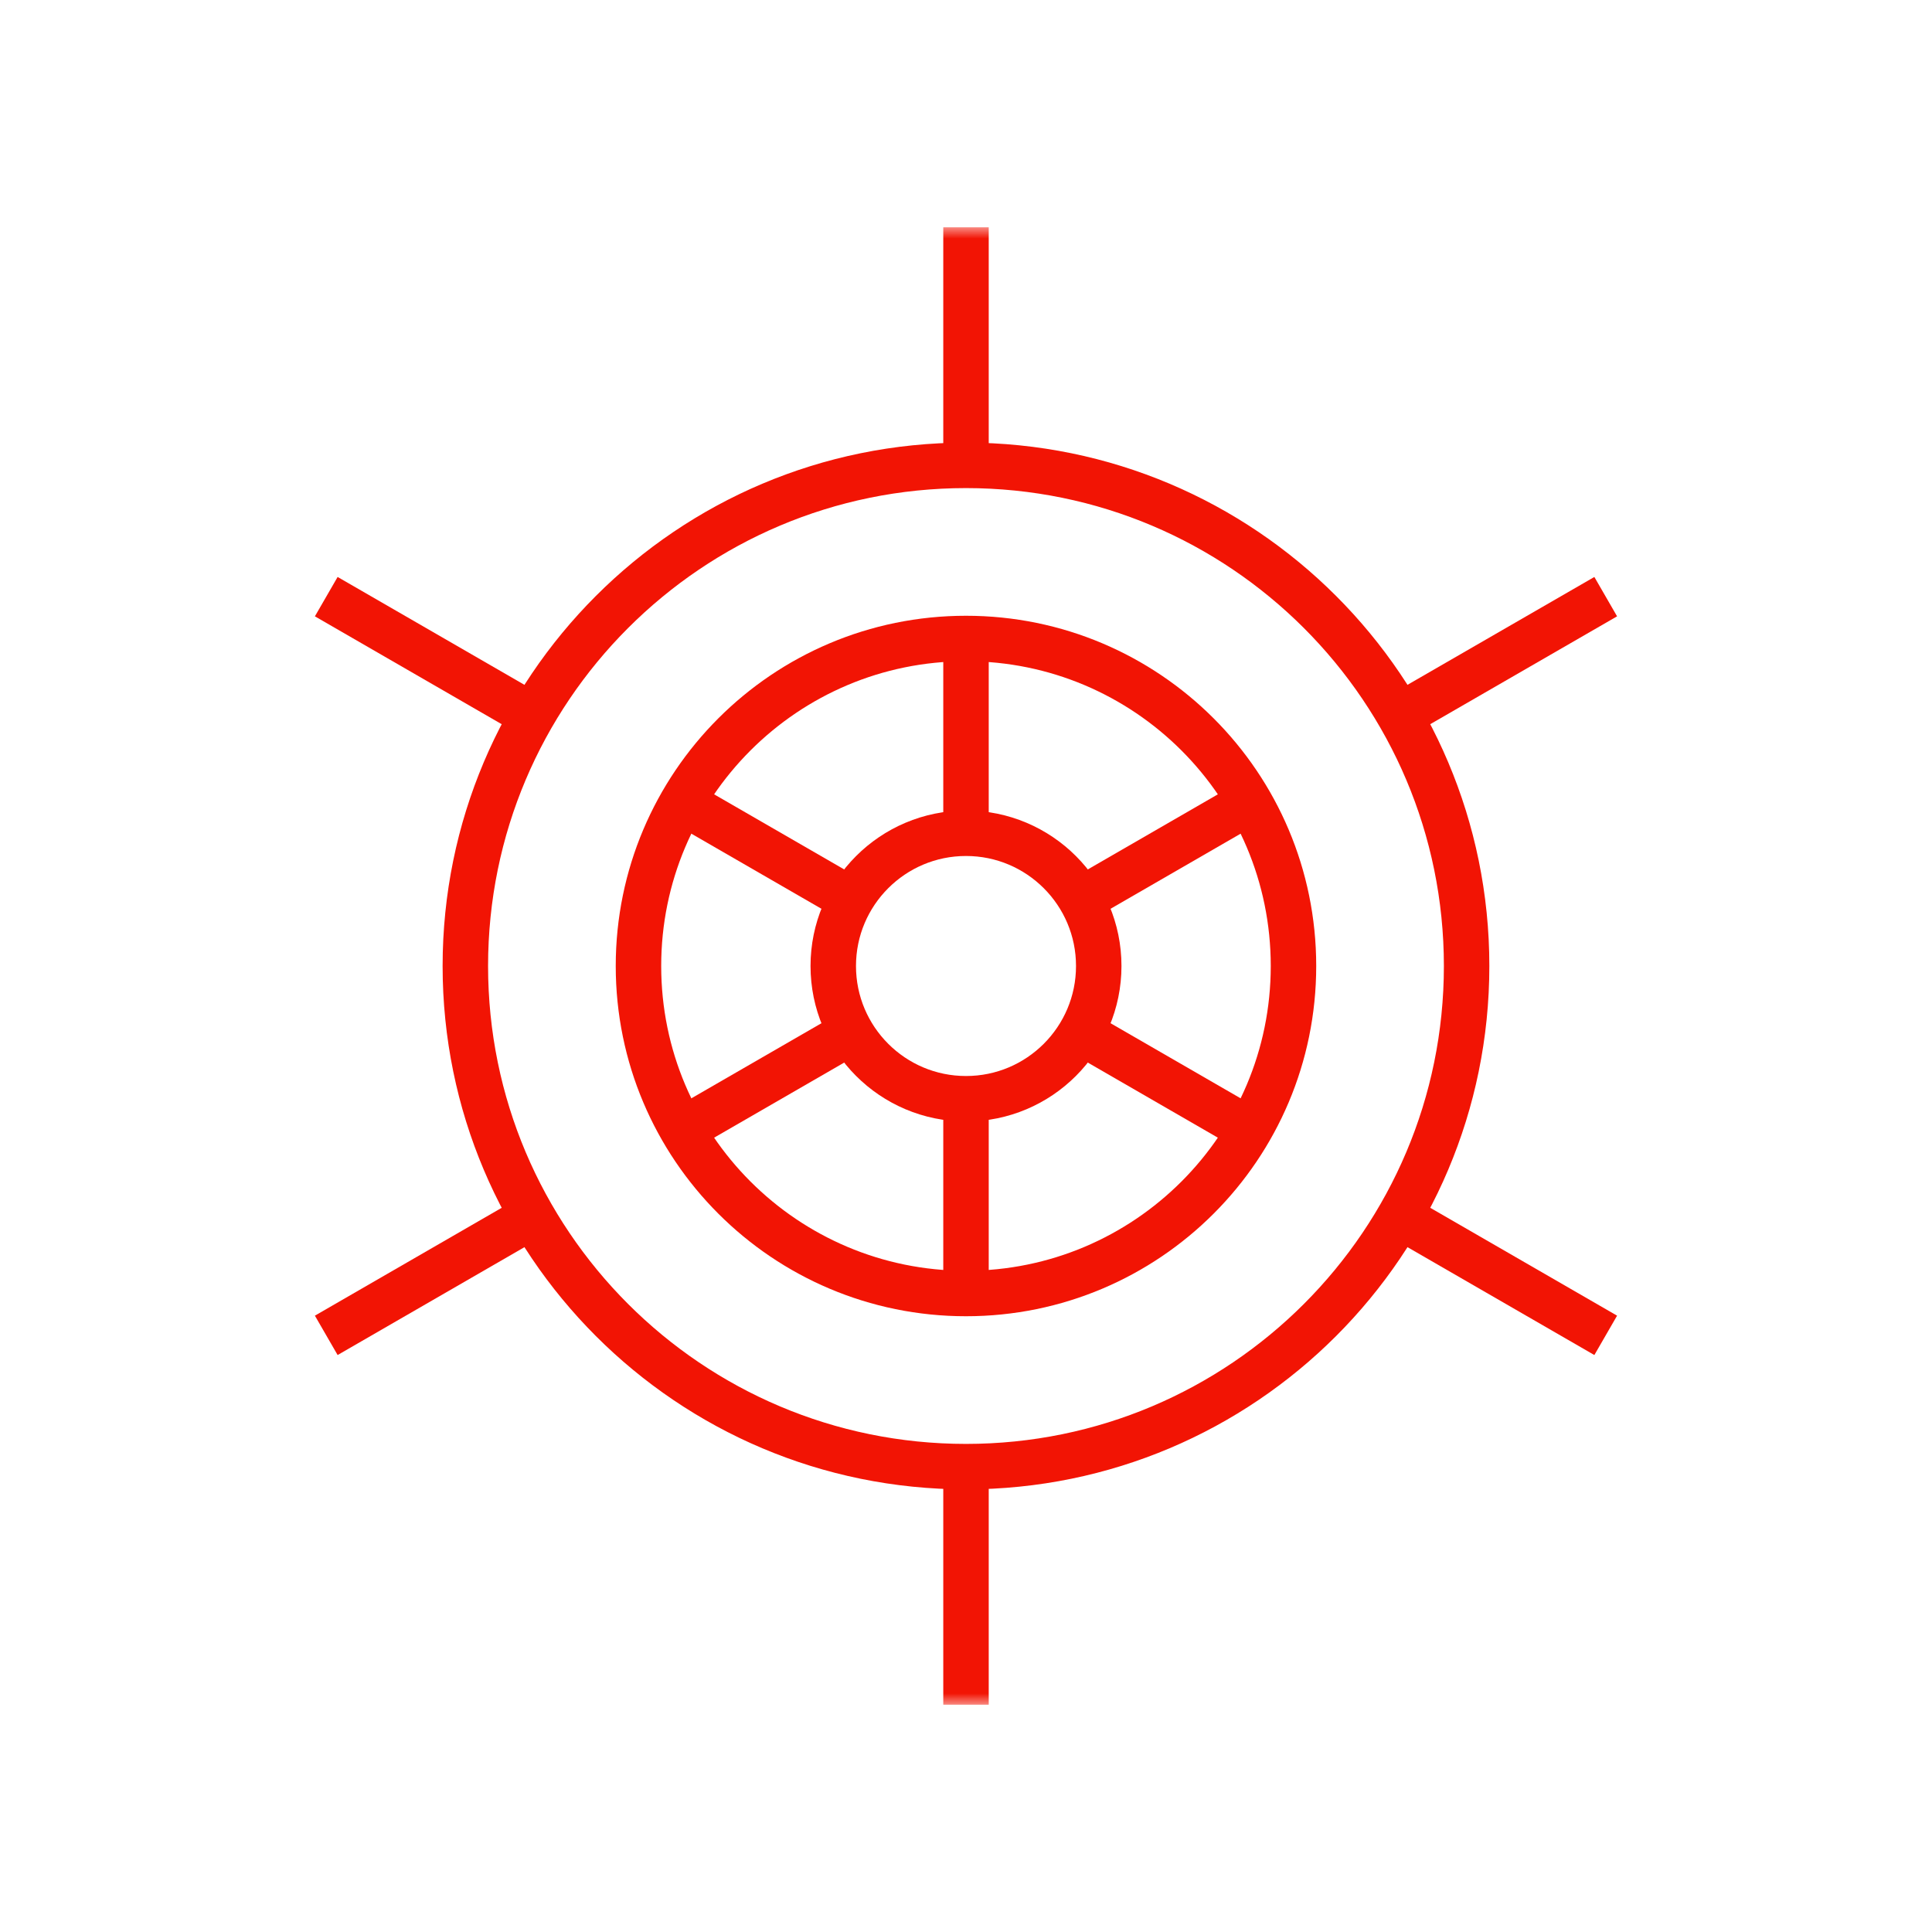
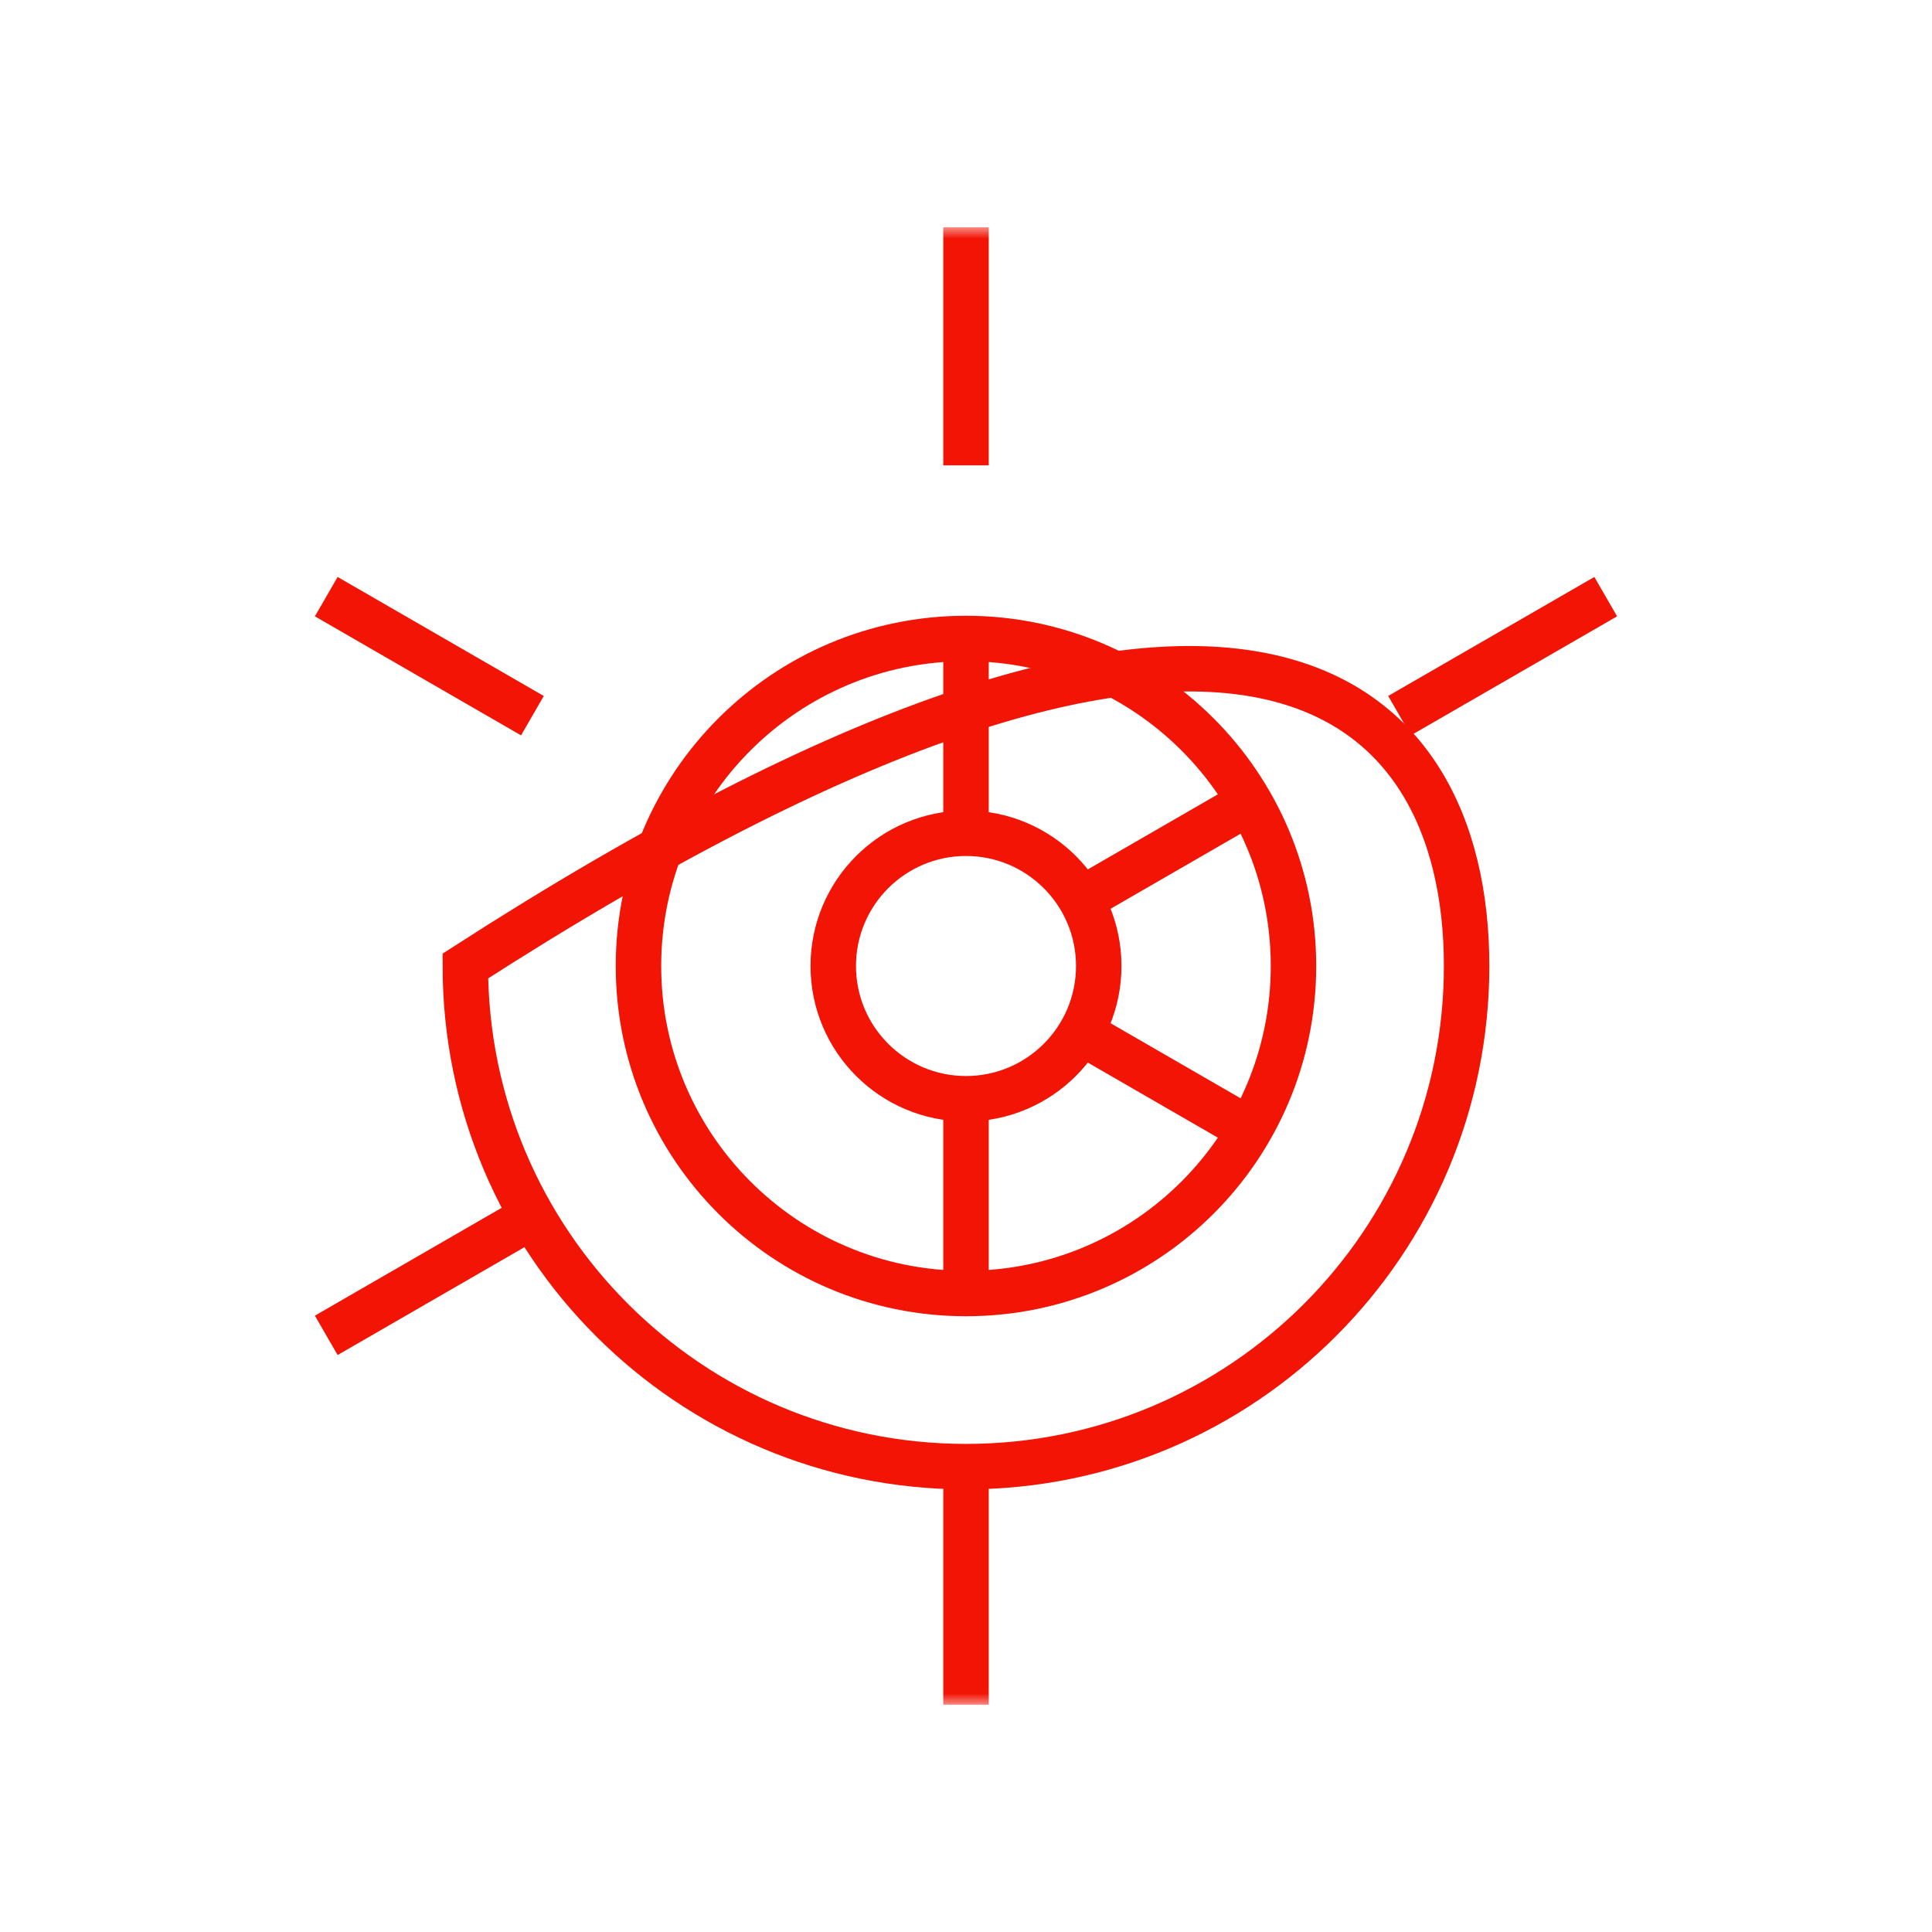
<svg xmlns="http://www.w3.org/2000/svg" width="85" height="85" viewBox="0 0 85 85" fill="none">
  <mask id="mask0_1231_1379" style="mask-type:luminance" maskUnits="userSpaceOnUse" x="10" y="10" width="65" height="65">
    <path d="M74 74V11H11V74H74Z" fill="white" stroke="white" stroke-width="2" />
  </mask>
  <g mask="url(#mask0_1231_1379)">
-     <path d="M20.473 42.5C20.473 30.335 30.334 20.474 42.499 20.474C54.664 20.474 64.525 30.335 64.525 42.5C64.525 54.665 54.664 64.526 42.499 64.526C30.334 64.526 20.473 54.665 20.473 42.5Z" stroke="#F21404" stroke-width="2" stroke-miterlimit="10" />
+     <path d="M20.473 42.5C54.664 20.474 64.525 30.335 64.525 42.5C64.525 54.665 54.664 64.526 42.499 64.526C30.334 64.526 20.473 54.665 20.473 42.5Z" stroke="#F21404" stroke-width="2" stroke-miterlimit="10" />
    <path d="M28.09 42.5C28.09 34.542 34.541 28.091 42.499 28.091C50.457 28.091 56.908 34.542 56.908 42.5C56.908 50.458 50.457 56.909 42.499 56.909C34.541 56.909 28.09 50.458 28.09 42.5Z" stroke="#F21404" stroke-width="2" stroke-miterlimit="10" />
    <path d="M36.66 42.5C36.66 39.275 39.275 36.66 42.5 36.66C45.725 36.66 48.34 39.275 48.34 42.5C48.34 45.725 45.725 48.34 42.5 48.34C39.275 48.34 36.66 45.725 36.66 42.5Z" stroke="#F21404" stroke-width="2" stroke-miterlimit="10" />
    <path d="M42.5 36.66V28.091" stroke="#F21404" stroke-width="2" stroke-miterlimit="10" />
    <path d="M42.5 20.474V10" stroke="#F21404" stroke-width="2" stroke-miterlimit="10" />
-     <path d="M37.443 39.58L30.021 35.295" stroke="#F21404" stroke-width="2" stroke-miterlimit="10" />
    <path d="M23.424 31.487L14.354 26.25" stroke="#F21404" stroke-width="2" stroke-miterlimit="10" />
-     <path d="M37.443 45.42L30.021 49.705" stroke="#F21404" stroke-width="2" stroke-miterlimit="10" />
    <path d="M23.424 53.513L14.354 58.75" stroke="#F21404" stroke-width="2" stroke-miterlimit="10" />
    <path d="M42.5 48.34V56.909" stroke="#F21404" stroke-width="2" stroke-miterlimit="10" />
    <path d="M42.5 64.526V75" stroke="#F21404" stroke-width="2" stroke-miterlimit="10" />
    <path d="M47.557 45.42L54.978 49.705" stroke="#F21404" stroke-width="2" stroke-miterlimit="10" />
-     <path d="M61.574 53.513L70.645 58.75" stroke="#F21404" stroke-width="2" stroke-miterlimit="10" />
    <path d="M47.557 39.58L54.978 35.295" stroke="#F21404" stroke-width="2" stroke-miterlimit="10" />
    <path d="M61.574 31.486L70.645 26.25" stroke="#F21404" stroke-width="2" stroke-miterlimit="10" />
  </g>
</svg>